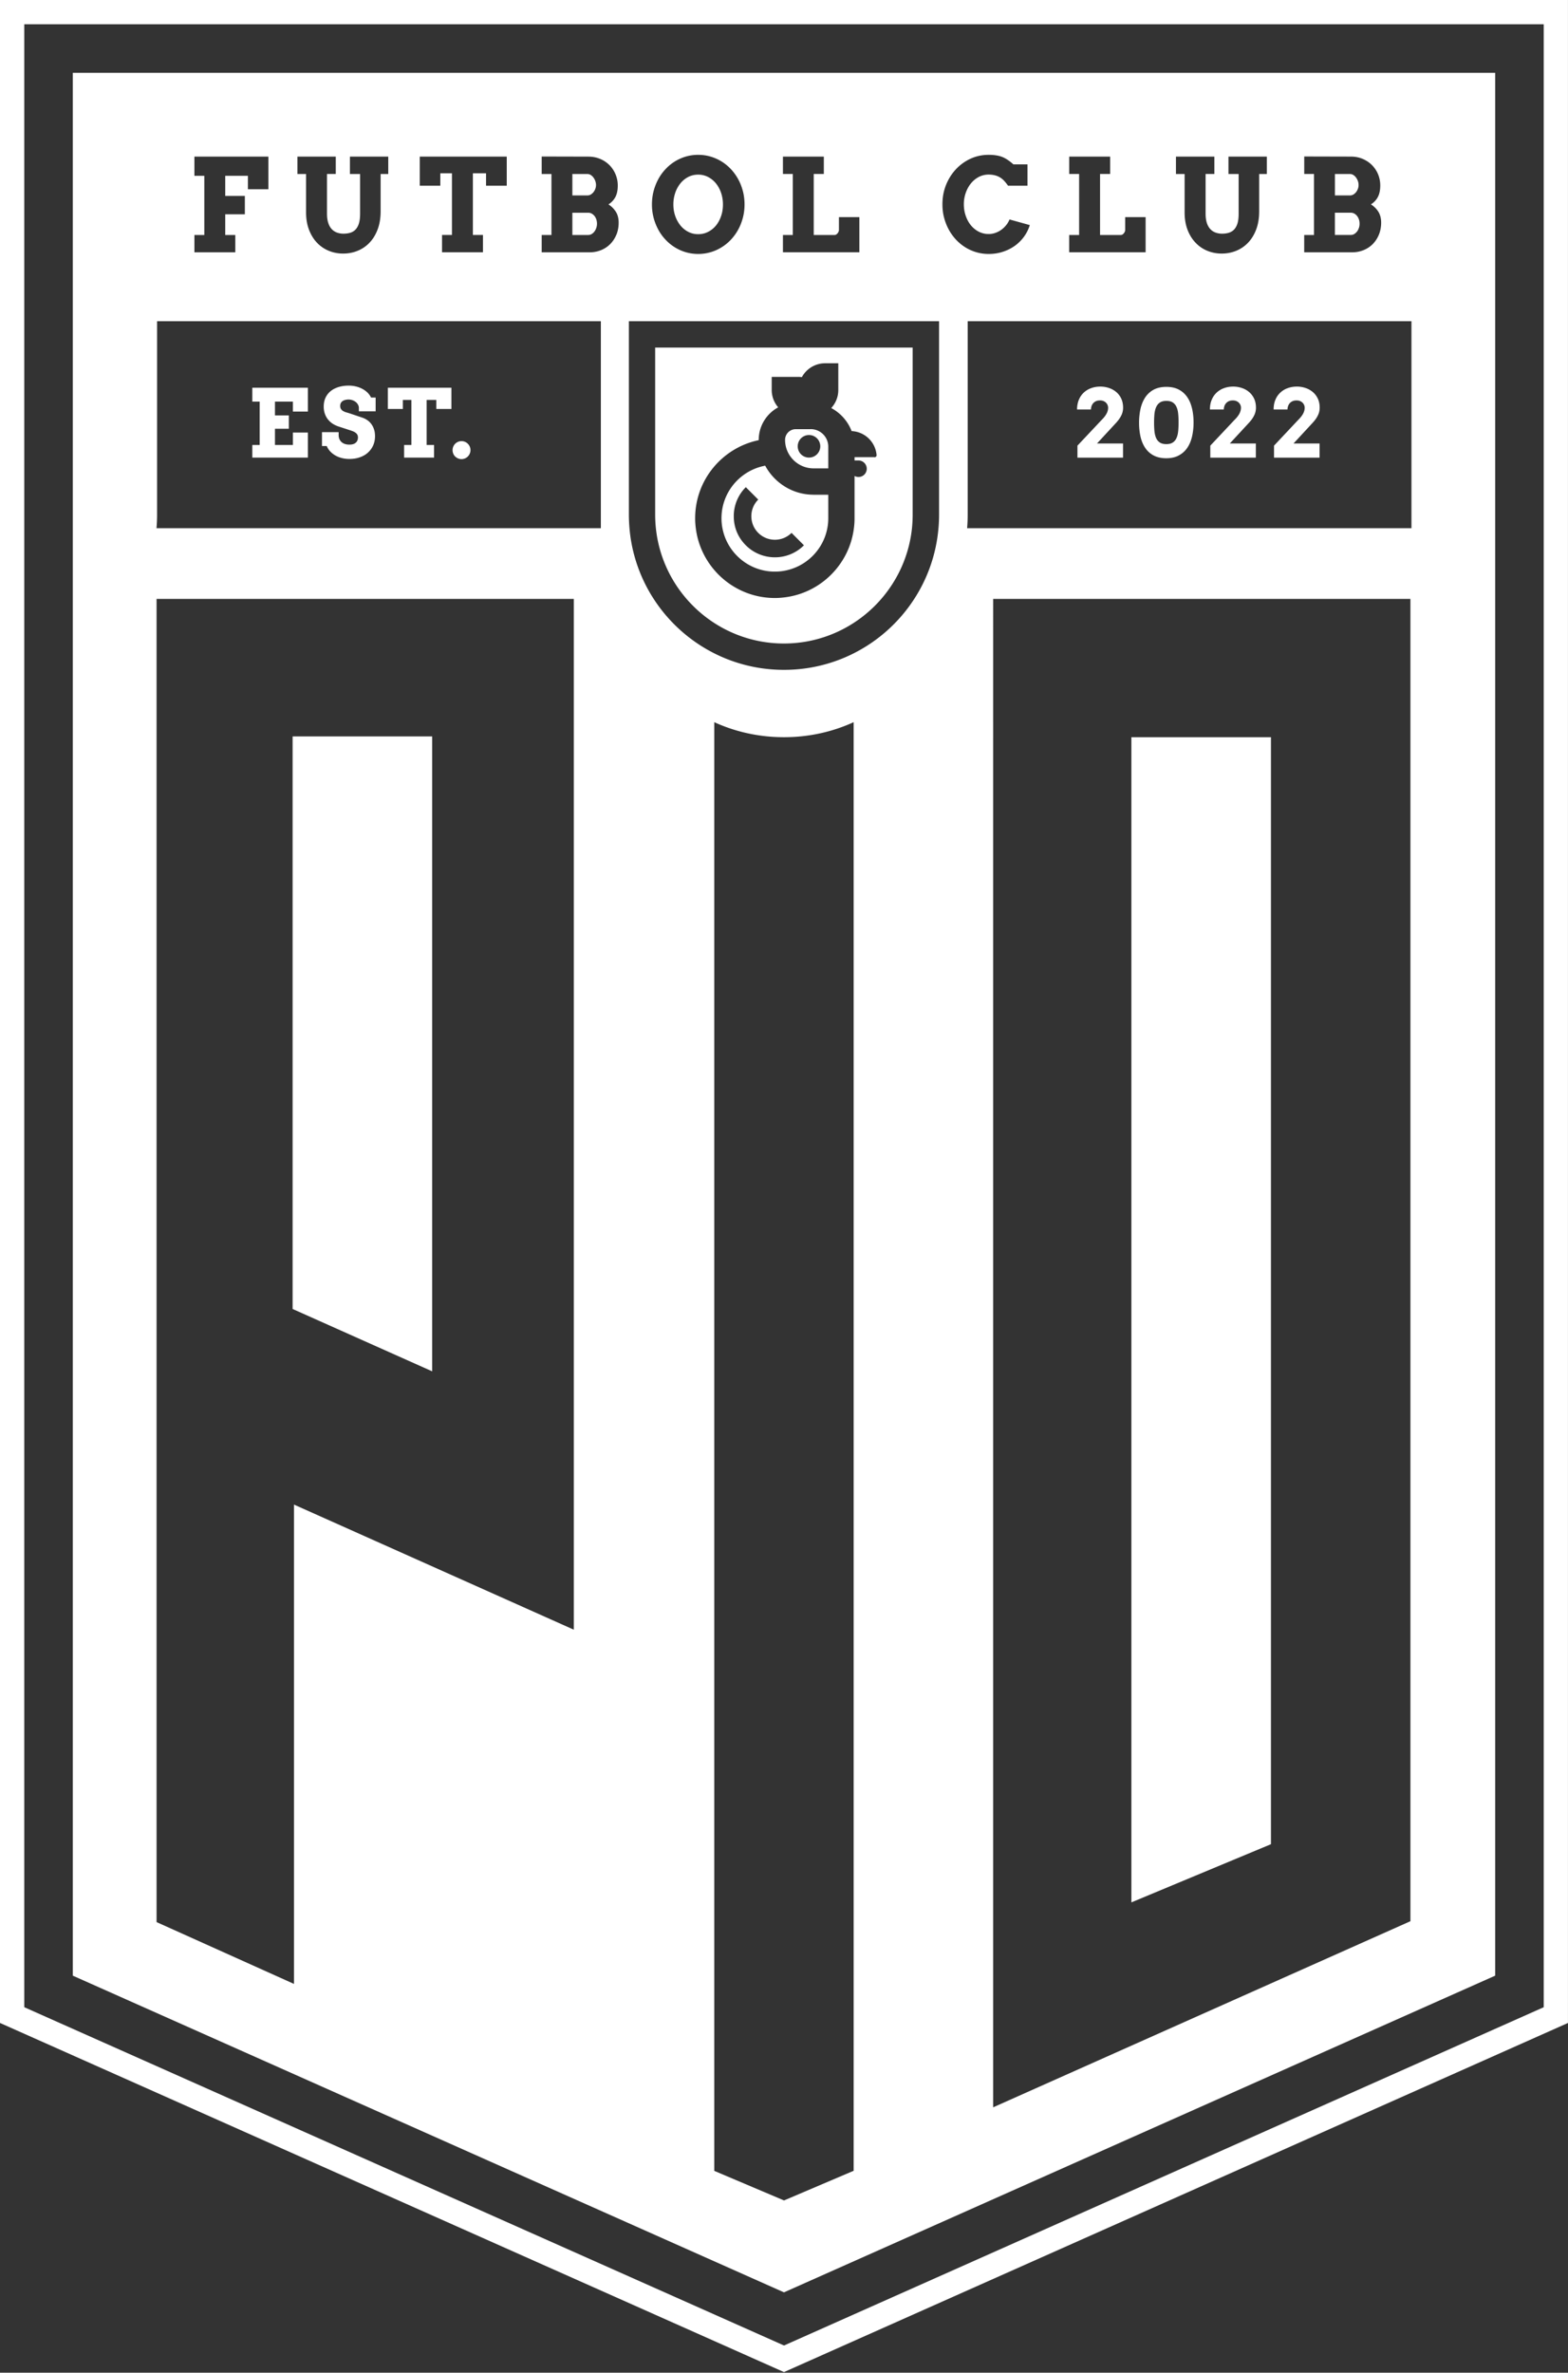
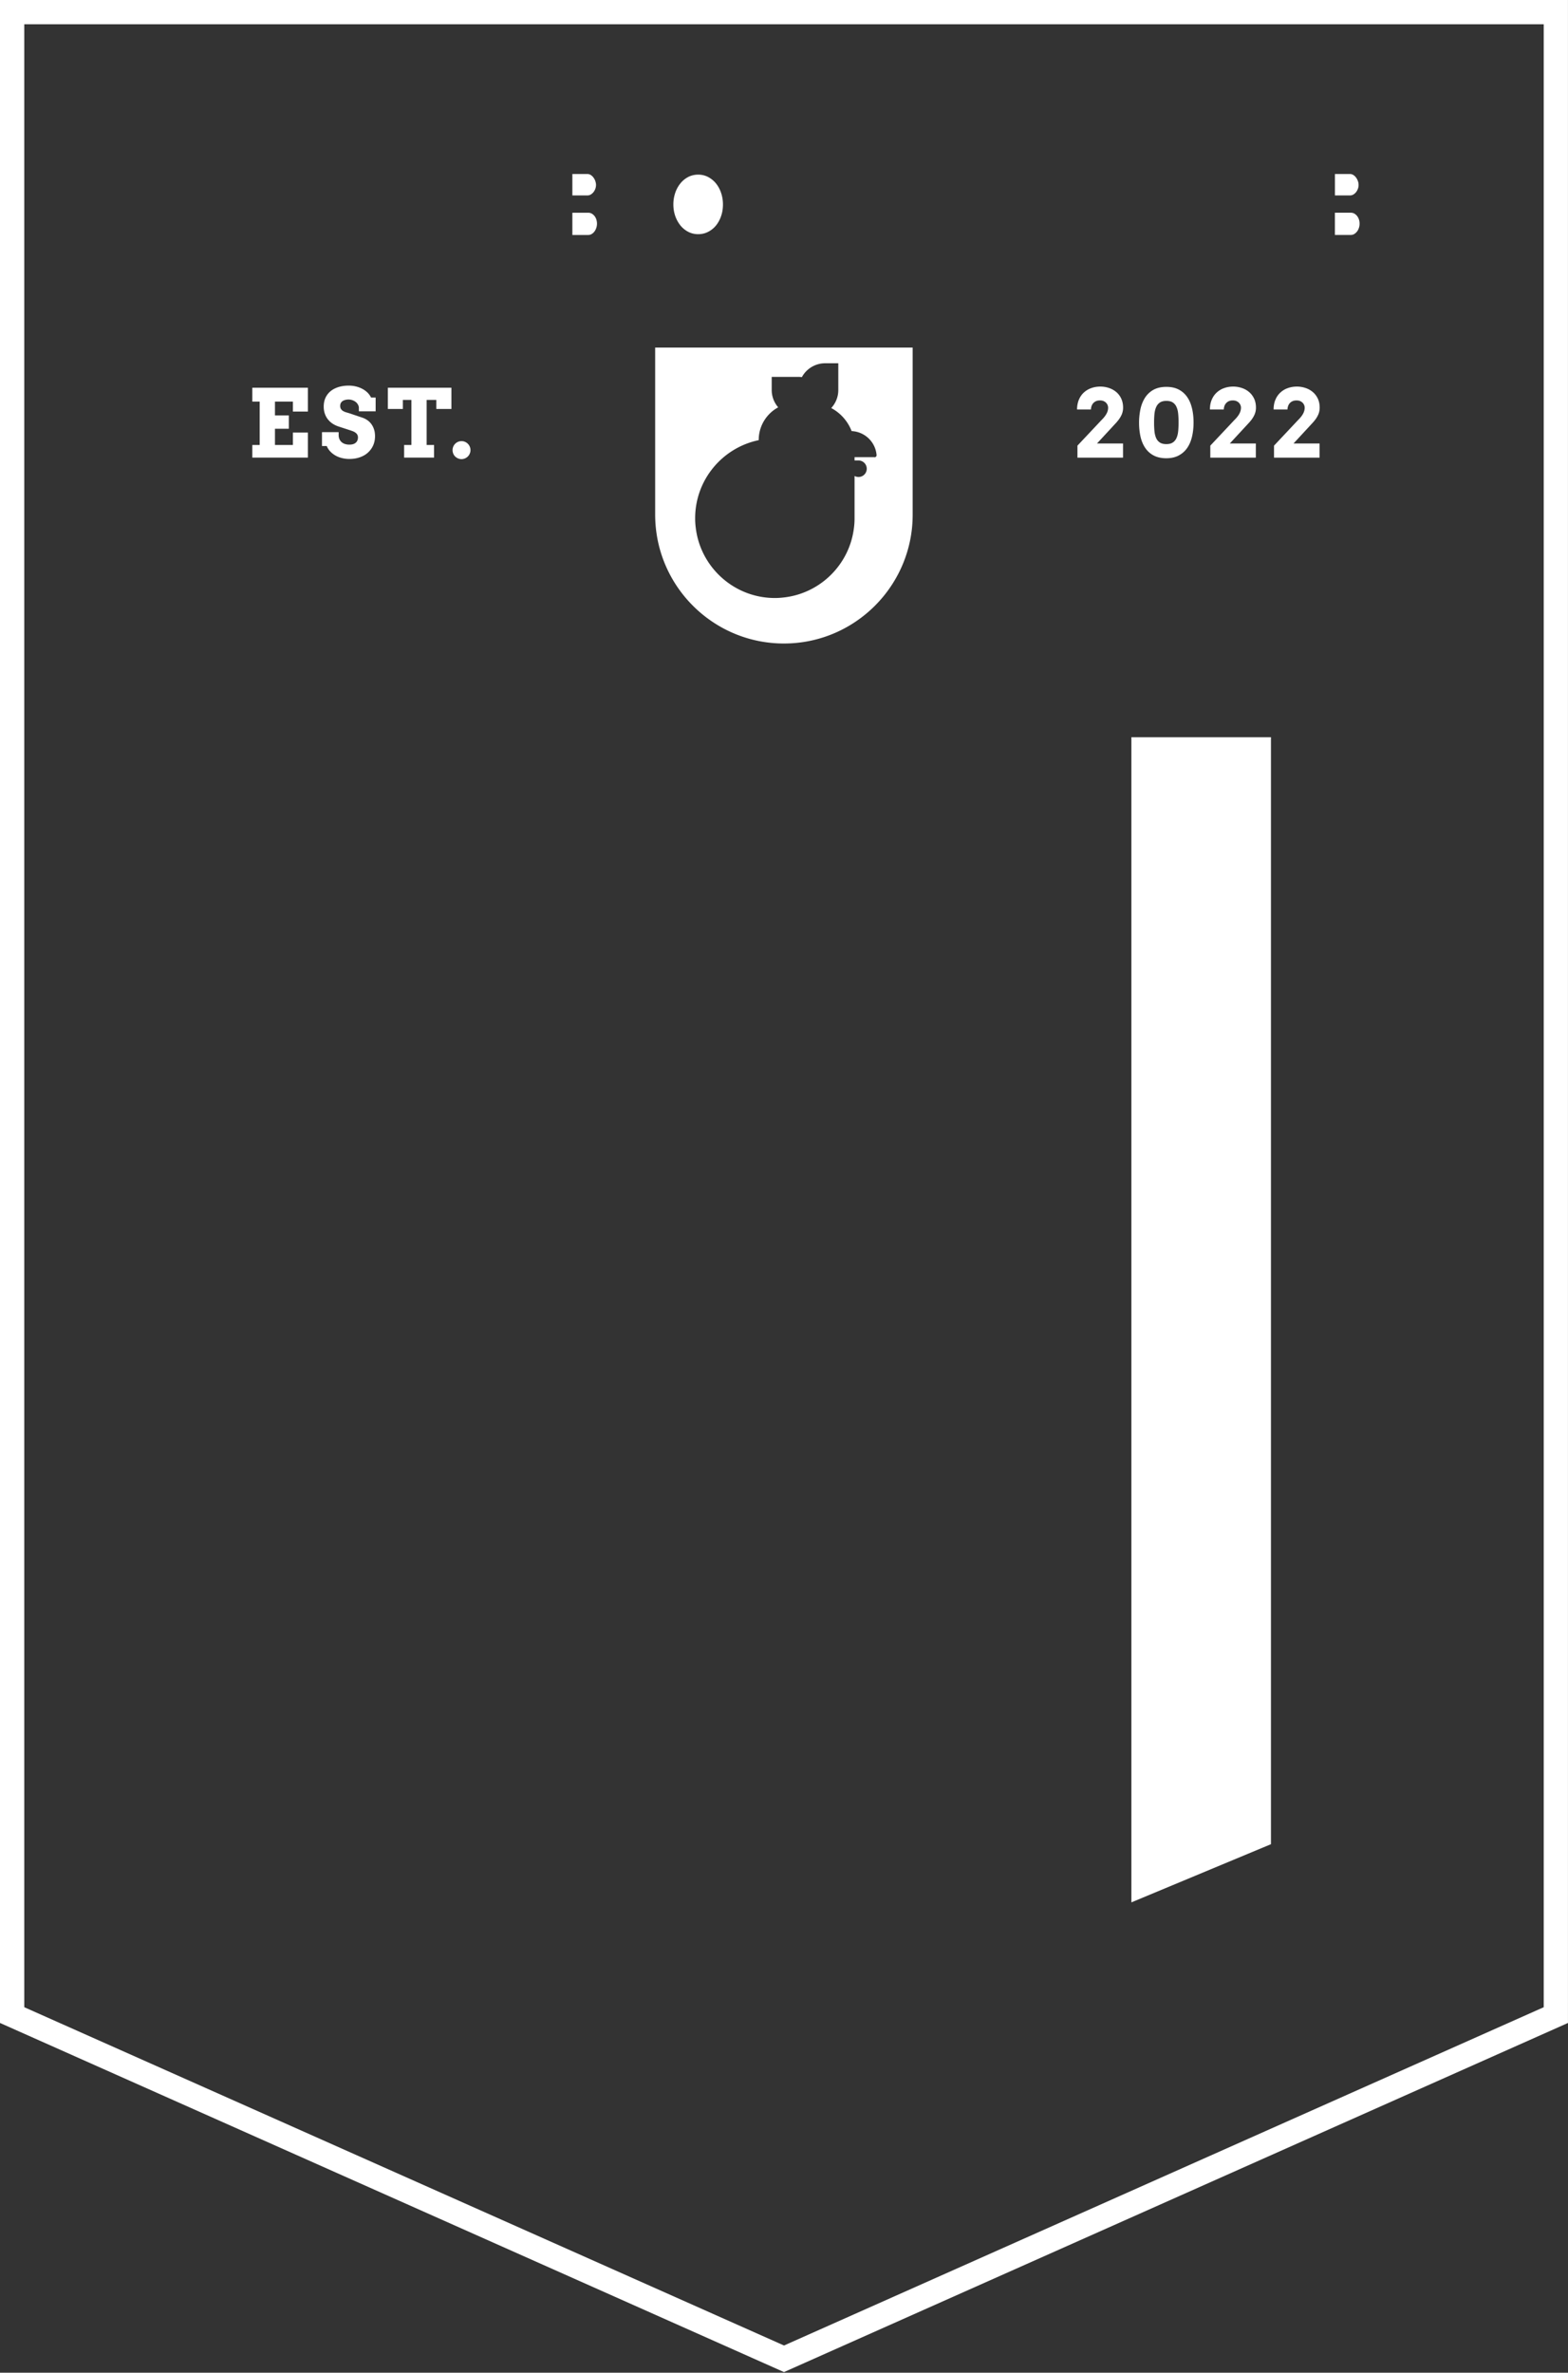
<svg xmlns="http://www.w3.org/2000/svg" width="476" height="720" fill="none">
  <rect width="100%" height="100%" fill="#333333" stroke="none" />
  <g fill="#fff" clip-path="url(#a)">
    <path d="M180.455 65.521a3.06 3.06 0 0 0-.856-.718 2.283 2.283 0 0 0-1.029-.25h-4.816v6.752h4.816c.372 0 .718-.095 1.038-.285.32-.19.614-.44.839-.76.242-.32.432-.675.57-1.099a3.98 3.98 0 0 0 .208-1.297c0-.458-.078-.908-.208-1.305a3.428 3.428 0 0 0-.57-1.055l.008.017ZM179.323 59.036a2.99 2.99 0 0 0 .83-.717c.242-.303.432-.64.57-1.02.139-.372.208-.77.208-1.176 0-.407-.078-.787-.208-1.176a3.736 3.736 0 0 0-.57-1.073 2.957 2.957 0 0 0-.83-.778 1.884 1.884 0 0 0-1.012-.294h-4.557v6.502h4.557a2.1 2.1 0 0 0 1.012-.26v-.008ZM206.541 68.392a7.423 7.423 0 0 0 2.369 1.945c.925.484 1.928.726 3.035.726 1.106 0 2.127-.242 3.052-.726a7.4 7.4 0 0 0 2.386-1.945c.666-.83 1.167-1.781 1.539-2.871.372-1.098.545-2.248.545-3.476 0-1.227-.19-2.412-.562-3.502a9.208 9.208 0 0 0-1.556-2.879 7.644 7.644 0 0 0-2.387-1.954 6.471 6.471 0 0 0-3.017-.717c-1.09 0-2.11.242-3.035.717a7.566 7.566 0 0 0-2.369 1.954 9.236 9.236 0 0 0-1.565 2.88 10.843 10.843 0 0 0-.562 3.501c0 1.237.19 2.378.562 3.476a9.656 9.656 0 0 0 1.565 2.87ZM411.957 70.268c.234-.32.424-.675.562-1.098.147-.407.208-.839.208-1.297 0-.459-.061-.908-.208-1.306a3.426 3.426 0 0 0-.57-1.055 2.838 2.838 0 0 0-.856-.717 2.283 2.283 0 0 0-1.021-.251h-4.833v6.753h4.833c.372 0 .718-.095 1.038-.286.329-.19.597-.44.839-.76l.008.017ZM410.825 59.036c.311-.181.588-.423.83-.717a3.77 3.77 0 0 0 .562-1.02 3.18 3.18 0 0 0 .207-1.176c0-.407-.06-.787-.207-1.176a3.952 3.952 0 0 0-.562-1.073 3.069 3.069 0 0 0-.83-.778 1.934 1.934 0 0 0-1.02-.294h-4.557v6.502h4.557c.354 0 .691-.086 1.02-.26v-.008Z" />
    <path d="M0 0v613.872l237.996 105.943 237.995-105.943V0H0Zm468.633 609.091L238.004 711.748 7.367 609.091V7.367h461.266V609.09Z" />
    <path d="M385.829 223.712h-42.375v353.57l42.375-17.656V223.712Z" />
-     <path d="M22.1 22.1v577.42l215.896 96.102 215.896-96.102V22.1H22.1Zm373.828 49.205h2.965V52.794h-2.965v-5.309l14.153.035c1.306 0 2.516.233 3.606.7 1.081.467 2.032 1.098 2.818 1.894a8.691 8.691 0 0 1 1.851 2.8 8.93 8.93 0 0 1 .648 3.39c0 1.41-.242 2.568-.735 3.493-.484.917-1.193 1.652-2.092 2.222.96.614 1.712 1.366 2.274 2.266.545.907.83 1.997.83 3.285 0 1.289-.234 2.525-.683 3.623a8.843 8.843 0 0 1-1.85 2.853 8.384 8.384 0 0 1-2.793 1.85 9.027 9.027 0 0 1-3.459.666h-14.577v-5.248l.009-.009ZM357.002 47.52h11.647v5.274h-2.663v12.035c0 1.107.129 2.032.371 2.802.251.77.597 1.392 1.047 1.876.449.484.977.839 1.599 1.063a5.745 5.745 0 0 0 2.006.338c.735 0 1.435-.096 2.049-.286a3.668 3.668 0 0 0 1.591-.985c.441-.467.778-1.081 1.02-1.86.234-.777.346-1.755.346-2.939V52.803h-3.086v-5.275h11.646v5.275h-2.326v11.291c0 2.04-.285 3.865-.873 5.448-.588 1.59-1.401 2.94-2.421 4.029a10.3 10.3 0 0 1-3.623 2.507c-1.392.58-2.87.865-4.453.865-1.582 0-3.043-.286-4.409-.856a10.244 10.244 0 0 1-3.571-2.473c-1.02-1.072-1.824-2.386-2.412-3.925-.58-1.548-.874-3.295-.874-5.249V52.803h-2.628v-5.275l.017-.008Zm-32.423 23.785h3.009V52.794h-3.009V47.52h12.425v5.274h-3.061v18.511h6.312a.967.967 0 0 0 .492-.138c.156-.104.294-.225.424-.38a2.02 2.02 0 0 0 .294-.493c.069-.182.112-.355.112-.519v-3.89h6.2v10.669H324.57v-5.249h.009Zm-86.903 0h3V52.794h-3V47.52h12.416v5.274h-3.061v18.511h6.329a.917.917 0 0 0 .484-.138c.156-.104.303-.225.424-.38a1.58 1.58 0 0 0 .294-.493 1.18 1.18 0 0 0 .112-.519v-3.89h6.208v10.669h-23.206v-5.249Zm-39.271-13.28a16.727 16.727 0 0 1 1.4-3.597 14.37 14.37 0 0 1 2.179-3.043 13.653 13.653 0 0 1 6.182-3.865 13.309 13.309 0 0 1 3.779-.536c1.314 0 2.576.181 3.778.536a13.8 13.8 0 0 1 3.372 1.513 14.142 14.142 0 0 1 2.845 2.352 15.04 15.04 0 0 1 2.179 3.043c.613 1.115 1.072 2.326 1.409 3.597.329 1.28.493 2.62.493 4.02 0 1.401-.164 2.706-.493 3.986-.337 1.28-.796 2.482-1.409 3.597a14.803 14.803 0 0 1-2.179 3.043 13.88 13.88 0 0 1-2.845 2.344 13.348 13.348 0 0 1-3.372 1.513 13.302 13.302 0 0 1-3.778.536c-1.314 0-2.577-.182-3.779-.536a13.517 13.517 0 0 1-3.354-1.513 13.589 13.589 0 0 1-2.828-2.344 14.155 14.155 0 0 1-2.179-3.043 16.657 16.657 0 0 1-1.4-3.588 15.929 15.929 0 0 1-.493-3.995c0-1.383.164-2.74.493-4.02ZM127.428 47.52h26.406v8.827h-6.286v-3.752h-3.995v18.71h3.061v5.249h-12.425v-5.249h3.009v-18.71h-3.527v3.752h-6.243V47.52Zm-37.135 0h11.637v5.274h-2.663v12.035c0 1.107.13 2.032.38 2.802.243.77.589 1.392 1.047 1.876.441.484.977.839 1.591 1.063a5.778 5.778 0 0 0 2.006.338c.726 0 1.444-.096 2.066-.286a3.72 3.72 0 0 0 1.591-.985c.432-.467.778-1.081 1.012-1.86.233-.777.354-1.755.354-2.939V52.803h-3.086v-5.275h11.637v5.275h-2.317v11.291c0 2.04-.294 3.865-.882 5.448-.588 1.59-1.392 2.94-2.421 4.029a10.225 10.225 0 0 1-3.622 2.507c-1.375.58-2.871.865-4.453.865-1.583 0-3.044-.286-4.401-.856a10.351 10.351 0 0 1-3.58-2.473c-1.011-1.072-1.807-2.386-2.395-3.925-.588-1.548-.882-3.295-.882-5.249V52.803h-2.62V47.52ZM59.019 71.305h3v-17.95h-3v-5.827h22.454v9.9h-6.216v-4.072h-6.883v6.104h5.958v5.568h-5.958v6.286h3.061v5.248H59.02V71.305Zm115.176 423.232-84.949-37.965v145.455l-41.718-18.762V181.743h126.659v312.803l.008-.009Zm8.223-334.262H47.511c.112-1.349.173-2.706.173-4.081V97.478h134.717v62.797h.017Zm4.703-89.082a8.717 8.717 0 0 1-1.858 2.853 8.403 8.403 0 0 1-2.776 1.85 9.05 9.05 0 0 1-3.476.666h-14.569v-5.248h2.966V52.803h-2.966v-5.31l14.146.035c1.314 0 2.516.234 3.614.7a8.82 8.82 0 0 1 2.827 1.894 8.667 8.667 0 0 1 1.842 2.801 8.773 8.773 0 0 1 .665 3.39c0 1.41-.242 2.568-.734 3.493-.493.916-1.194 1.651-2.093 2.222a7.168 7.168 0 0 1 2.265 2.265c.562.908.831 1.998.831 3.286s-.225 2.525-.675 3.623l-.009-.009Zm72.023 587.536-21.131 9.001h-.009l-21.174-8.975V219.147c6.459 2.948 13.618 4.557 21.174 4.557h.009c7.531 0 14.681-1.609 21.131-4.557v439.582Zm25.93-502.535c0 1.375-.06 2.732-.181 4.081-2.058 24.088-22.264 42.989-46.88 42.998h-.017c-24.625 0-44.848-18.91-46.906-42.998a49.227 49.227 0 0 1-.181-4.081V97.478h94.165v58.716Zm5.084-83.531a15.376 15.376 0 0 1-2.17-3.052 16.607 16.607 0 0 1-1.401-3.597c-.337-1.28-.492-2.62-.492-4.012 0-2.084.354-4.03 1.08-5.853.735-1.825 1.73-3.407 2.992-4.764a14.248 14.248 0 0 1 4.453-3.225c1.703-.779 3.545-1.176 5.507-1.176 1.583 0 2.897.198 3.969.587 1.072.39 2.257 1.16 3.545 2.31h4.28v6.466h-5.914c-.718-1.02-1.358-1.746-1.937-2.17a5.64 5.64 0 0 0-1.85-.925 7.936 7.936 0 0 0-2.093-.277 6.442 6.442 0 0 0-2.991.718 7.702 7.702 0 0 0-2.378 1.954c-.674.822-1.202 1.781-1.582 2.87a10.383 10.383 0 0 0-.579 3.476c0 1.237.19 2.395.57 3.494.381 1.098.891 2.04 1.557 2.861a7.568 7.568 0 0 0 2.377 1.946 6.475 6.475 0 0 0 3.018.717 5.98 5.98 0 0 0 2.144-.38 6.854 6.854 0 0 0 1.807-.977 7.63 7.63 0 0 0 1.435-1.41c.415-.527.727-1.08.96-1.65l6.156 1.711a12.057 12.057 0 0 1-1.738 3.485 12.181 12.181 0 0 1-2.766 2.766 13.107 13.107 0 0 1-3.64 1.833c-1.349.45-2.802.675-4.358.675-1.314 0-2.568-.182-3.77-.536a13.377 13.377 0 0 1-3.355-1.513 13.961 13.961 0 0 1-2.844-2.36l.008.008Zm138.003 510.334-126.667 56.477V181.743h126.667v401.263-.009Zm.319-422.722H293.591c.112-1.349.173-2.706.173-4.081V97.478H428.48v62.797Z" />
    <path d="M93.465 124.886v-7.237H76.597v4.219h2.23v13.16h-2.23v3.83h16.868v-7.6H88.91v3.77H83.47v-4.92h4.211v-4.046h-4.21v-4.194h5.438v3.018h4.556ZM114.035 124.86v-4.228h-1.401c-.207-.458-.527-.917-.925-1.349a6.56 6.56 0 0 0-1.487-1.158 8.298 8.298 0 0 0-1.98-.805 9.3 9.3 0 0 0-2.412-.302c-1.107 0-2.119.147-3.035.423-.925.286-1.729.692-2.395 1.228a5.58 5.58 0 0 0-1.565 1.989c-.372.787-.562 1.695-.562 2.697 0 .874.13 1.643.389 2.318.25.674.596 1.271 1.029 1.764.432.501.934.925 1.496 1.262.57.337 1.158.596 1.755.778l3.207 1.046c.286.095.58.19.874.303.302.112.57.251.812.415.243.164.441.372.597.596.147.243.234.536.234.891 0 .683-.225 1.228-.666 1.608-.433.389-1.072.588-1.92.588a4.33 4.33 0 0 1-1.444-.225 2.805 2.805 0 0 1-1.02-.614 2.713 2.713 0 0 1-.614-.925 3.305 3.305 0 0 1-.199-1.158v-.865h-5.058v4.211h1.444c.251.596.597 1.15 1.055 1.634.441.475.968.882 1.556 1.228a7.323 7.323 0 0 0 1.989.786 8.912 8.912 0 0 0 2.291.277c1.159 0 2.214-.173 3.165-.51.951-.337 1.772-.795 2.438-1.409a6.5 6.5 0 0 0 1.591-2.179c.38-.856.571-1.79.571-2.81 0-.761-.095-1.444-.294-2.041a5.806 5.806 0 0 0-.796-1.608 5.13 5.13 0 0 0-1.21-1.193 6.051 6.051 0 0 0-1.505-.77l-3.839-1.296a26.928 26.928 0 0 0-1.011-.303 4.423 4.423 0 0 1-.951-.381 1.893 1.893 0 0 1-.692-.613c-.182-.242-.277-.58-.277-1.003 0-.338.078-.623.199-.865.138-.242.32-.441.545-.597.233-.147.493-.259.813-.337.302-.078.631-.121.985-.121.389 0 .77.061 1.124.19.355.113.683.286.969.493.285.208.518.45.691.744.182.285.294.596.346.925v1.228H114l.035.043ZM117.744 117.649v6.45h4.556v-2.741h2.586v13.67h-2.205v3.83h9.087v-3.83h-2.248v-13.67h2.931v2.741h4.583v-6.45h-19.29ZM142.611 135.538a2.672 2.672 0 0 0-.58-.873 2.775 2.775 0 0 0-.873-.588 2.513 2.513 0 0 0-1.046-.208c-.372 0-.735.061-1.072.208a2.806 2.806 0 0 0-.874.596 2.632 2.632 0 0 0-.57.865 2.659 2.659 0 0 0-.208 1.055c0 .38.069.735.208 1.063.129.338.328.623.57.865.251.242.536.432.865.579a2.659 2.659 0 0 0 2.136 0c.328-.147.613-.337.856-.579.242-.242.441-.527.579-.865.147-.337.225-.691.225-1.063s-.078-.718-.208-1.055M339.053 128.024a8.599 8.599 0 0 0 1.374-2.023 5.25 5.25 0 0 0 .511-2.291c0-1.046-.191-1.954-.562-2.75a5.721 5.721 0 0 0-1.513-1.997 6.674 6.674 0 0 0-2.214-1.228 8.074 8.074 0 0 0-2.637-.423c-.977 0-1.894.155-2.758.467-.856.302-1.6.761-2.24 1.348-.639.588-1.141 1.323-1.504 2.188-.354.865-.545 1.842-.545 2.94h4.22c0-.372.078-.727.19-1.064.13-.337.294-.622.527-.873.234-.251.519-.45.848-.597.337-.147.735-.207 1.201-.207.381 0 .727.06 1.021.181.302.13.57.294.769.502.208.207.381.449.484.718.113.259.165.536.165.812 0 .631-.165 1.254-.519 1.876-.346.614-.83 1.228-1.461 1.842l-7.332 7.79v3.64h13.842v-4.297h-7.902l6.043-6.536-.008-.018ZM361.879 124.013c-.294-1.306-.761-2.456-1.418-3.433a7.098 7.098 0 0 0-2.551-2.326c-1.055-.57-2.326-.856-3.839-.856s-2.819.294-3.873.865a7.145 7.145 0 0 0-2.56 2.36c-.648 1.003-1.124 2.153-1.418 3.476a19.898 19.898 0 0 0-.432 4.219c0 1.496.156 2.914.45 4.228.302 1.306.786 2.439 1.444 3.407a6.969 6.969 0 0 0 2.559 2.274c1.046.545 2.317.83 3.804.83 1.487 0 2.767-.285 3.822-.865 1.055-.57 1.919-1.34 2.568-2.317.666-.977 1.141-2.127 1.444-3.45.302-1.314.449-2.723.449-4.228 0-1.504-.147-2.87-.441-4.184m-4.228 6.813c-.069.795-.242 1.496-.501 2.075-.251.579-.631 1.046-1.124 1.366-.484.337-1.15.501-1.98.501-.83 0-1.487-.172-1.98-.501a3.116 3.116 0 0 1-1.115-1.366c-.251-.579-.424-1.271-.502-2.075a27.207 27.207 0 0 1-.112-2.62c0-.942.043-1.781.112-2.577.086-.795.251-1.495.519-2.083a3.148 3.148 0 0 1 1.124-1.392c.493-.338 1.158-.502 1.988-.502.83 0 1.47.164 1.972.502.484.337.864.795 1.115 1.392.26.588.424 1.279.493 2.083.078.796.112 1.652.112 2.577s-.043 1.824-.112 2.62M379.379 128.024a8.363 8.363 0 0 0 1.374-2.023c.346-.709.519-1.47.519-2.291 0-1.046-.19-1.954-.562-2.75-.38-.786-.882-1.461-1.522-1.997a6.505 6.505 0 0 0-2.213-1.228 8.022 8.022 0 0 0-2.629-.423c-.977 0-1.893.155-2.758.467a6.387 6.387 0 0 0-2.239 1.348 6.057 6.057 0 0 0-1.504 2.188c-.372.865-.545 1.842-.545 2.94h4.211c.008-.372.077-.727.198-1.064.113-.337.294-.622.528-.873a2.34 2.34 0 0 1 .847-.597c.337-.147.735-.207 1.193-.207.389 0 .727.06 1.029.181.303.13.554.294.77.502.207.207.371.449.484.718.112.259.164.536.164.812 0 .631-.181 1.254-.519 1.876-.345.614-.838 1.228-1.469 1.842l-7.324 7.79v3.64h13.825v-4.297h-7.902l6.044-6.536v-.018ZM398.72 128.024c.579-.639 1.046-1.314 1.375-2.023.346-.709.519-1.47.519-2.291 0-1.046-.19-1.954-.562-2.75-.381-.786-.882-1.461-1.531-1.997a6.505 6.505 0 0 0-2.213-1.228 8.022 8.022 0 0 0-2.629-.423c-.977 0-1.893.155-2.758.467a6.316 6.316 0 0 0-2.239 1.348 6.057 6.057 0 0 0-1.504 2.188c-.372.865-.545 1.842-.545 2.94h4.211c.008-.372.077-.727.198-1.064.113-.337.294-.622.519-.873.234-.251.519-.45.865-.597.337-.147.735-.207 1.193-.207.389 0 .726.06 1.029.181.302.13.553.294.769.502.208.207.372.449.485.718.103.259.164.536.164.812 0 .631-.182 1.254-.519 1.876-.346.614-.839 1.228-1.47 1.842l-7.323 7.79v3.64h13.825v-4.297h-7.902l6.043-6.536v-.018ZM198.889 105.475v50.719c0 1.375.078 2.741.216 4.081 2.049 19.635 18.693 35 38.873 35h.018c20.163-.009 36.798-15.365 38.856-35 .13-1.34.207-2.706.207-4.081v-50.719h-78.17Zm66.584 33.253h-6.052v1.003h1.193a2.51 2.51 0 0 1 2.508 2.508 2.503 2.503 0 0 1-2.508 2.507 2.66 2.66 0 0 1-1.193-.302v12.813c0 1.021-.06 2.032-.199 3.018-1.366 11.015-10.176 19.765-21.226 21.019-.908.112-1.833.173-2.767.173-12.321 0-22.523-9.26-24.002-21.184a21.791 21.791 0 0 1-.199-3.017c0-11.672 8.292-21.425 19.299-23.699v-.069c0-4.272 2.403-7.998 5.914-9.892a8 8 0 0 1-1.972-5.248v-3.995h8.136c.346 0 .683.035 1.021.078a8.035 8.035 0 0 1 7.064-4.21h3.994v8.136c0 2.101-.821 4.02-2.144 5.455a13.41 13.41 0 0 1 6.191 6.995 7.962 7.962 0 0 1 7.574 7.272.63.63 0 0 1-.632.674v-.035Z" />
-     <path d="M246.114 130.229h-4.547a3.251 3.251 0 0 0-3.243 3.251c0 4.764 3.882 8.646 8.655 8.646h4.462v-6.579a5.329 5.329 0 0 0-5.327-5.326v.008Zm-.527 8.629a3.42 3.42 0 0 1-3.424-3.424 3.421 3.421 0 0 1 3.424-3.424 3.42 3.42 0 0 1 3.424 3.424 3.42 3.42 0 0 1-3.424 3.424ZM246.979 150.124c-3.303 0-6.389-.968-8.975-2.637a16.895 16.895 0 0 1-5.715-6.173c-7.531 1.392-13.263 8.006-13.263 15.943 0 1.029.095 2.041.285 3.018 1.418 7.496 8.015 13.185 15.927 13.185.942 0 1.876-.086 2.766-.242 6.641-1.15 11.906-6.346 13.151-12.943.19-.977.286-1.989.286-3.018v-7.124h-4.462v-.009Zm-11.75 18.996c-3.191 0-6.39-1.219-8.819-3.649-2.43-2.429-3.658-5.49-3.658-8.819a12.37 12.37 0 0 1 3.658-8.819l3.769 3.77a7.105 7.105 0 0 0-2.092 5.049c0 1.902.744 3.701 2.092 5.049 2.785 2.785 7.324 2.785 10.108 0l3.77 3.77a12.445 12.445 0 0 1-8.819 3.649h-.009ZM131.198 416.134l-42.367-18.918V223.461h42.367v192.673Z" />
  </g>
  <defs>
    <clipPath id="a">
      <path fill="#fff" d="M0 0h476v719.815H0z" />
    </clipPath>
  </defs>
</svg>